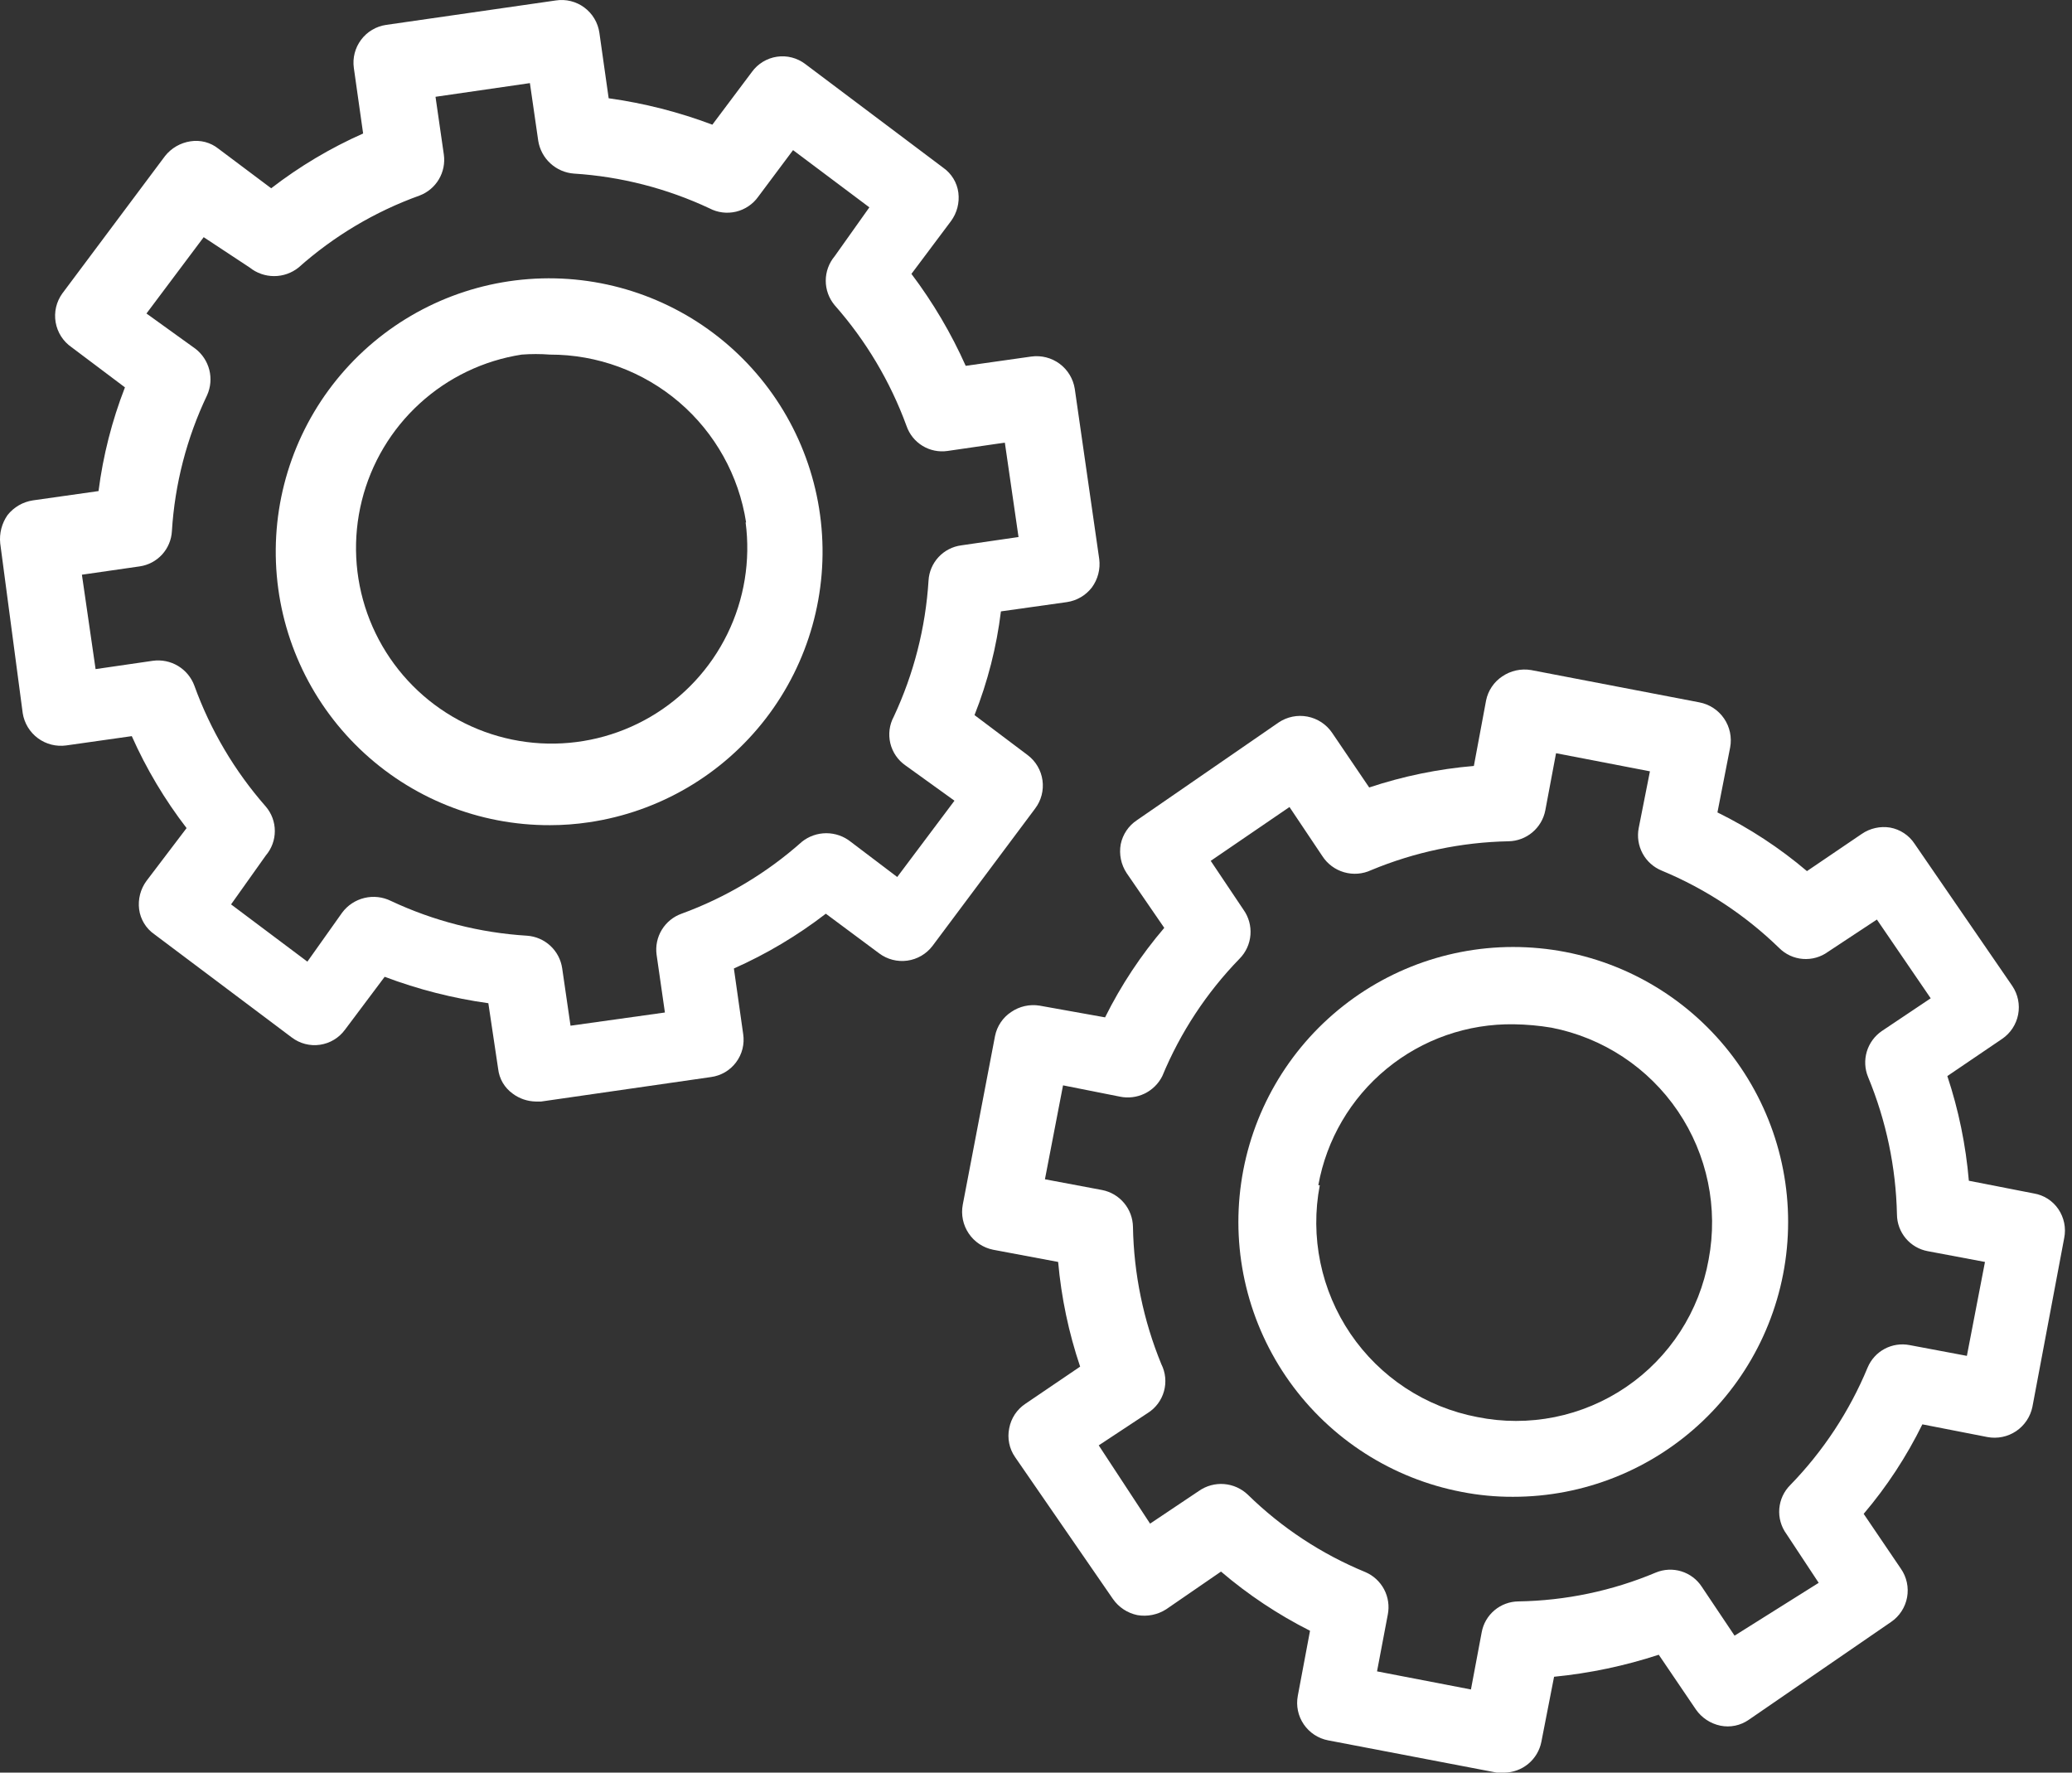
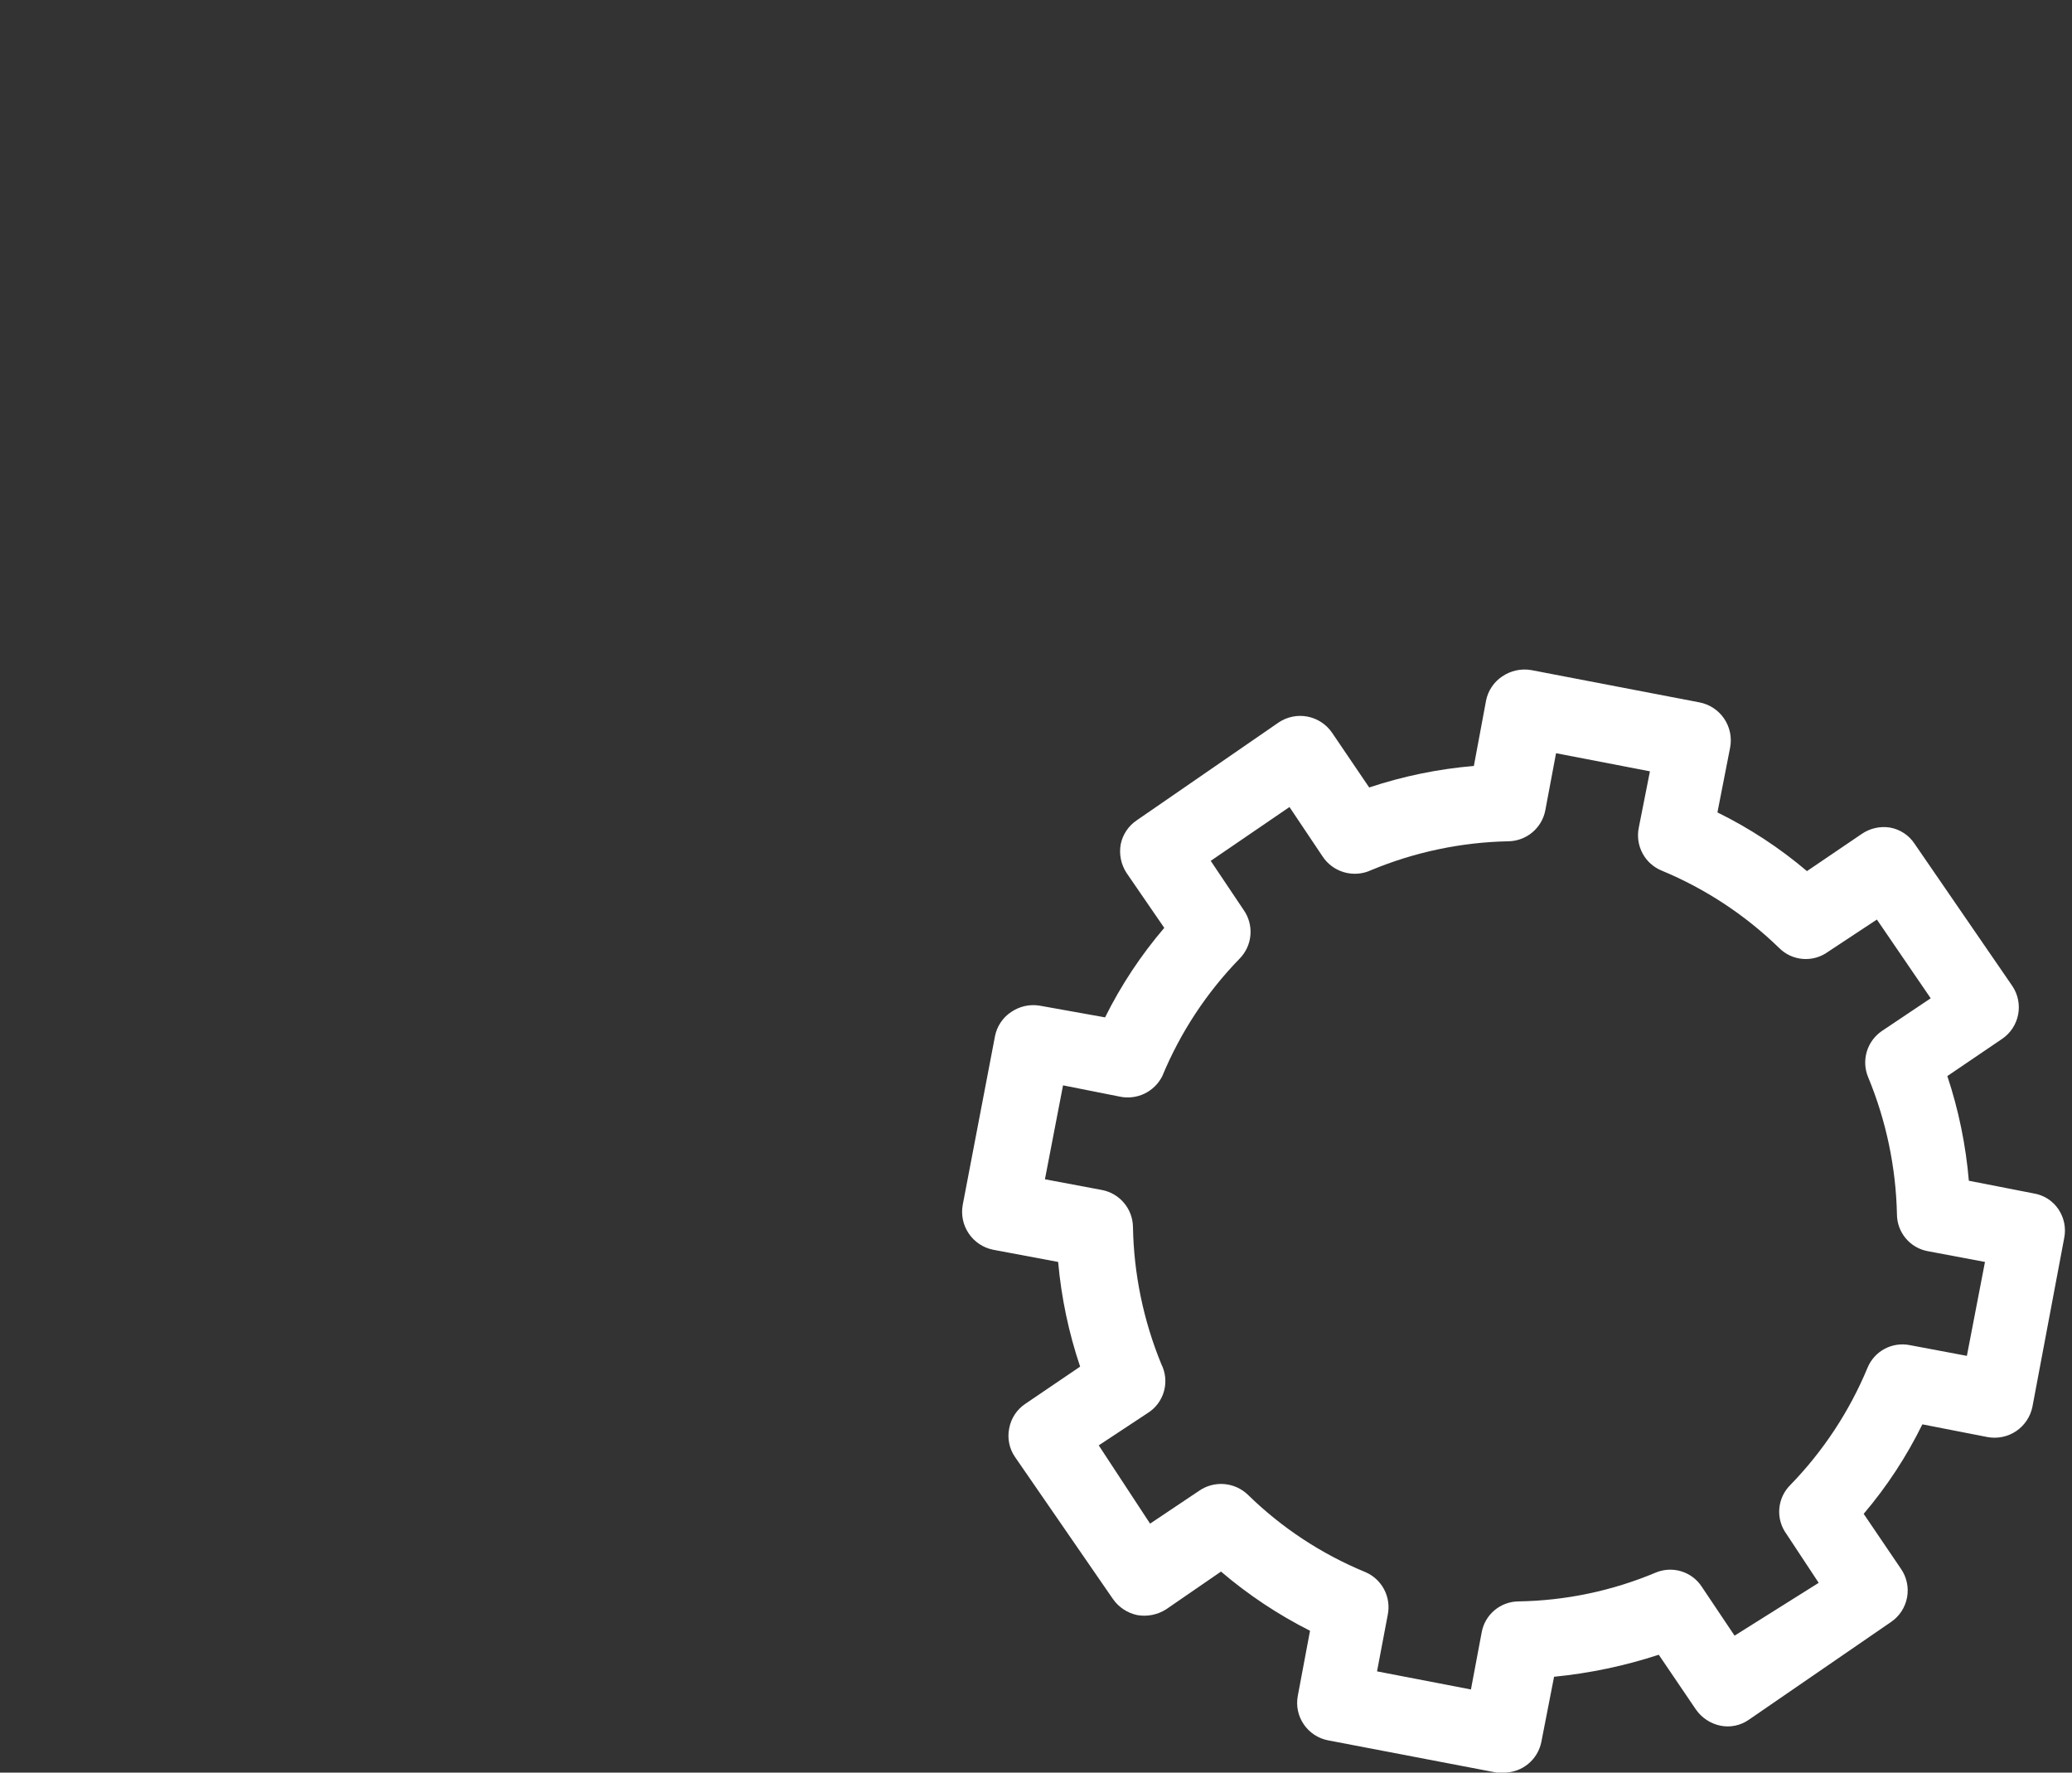
<svg xmlns="http://www.w3.org/2000/svg" width="83" height="71" viewBox="0 0 83 71" fill="none">
  <rect x="0" y="0" width="83" height="71" fill="#333333" stroke="none" />
  <path d="M41.642 40.279C41.245 40.215 40.838 40.306 40.506 40.534C40.34 40.643 40.198 40.784 40.087 40.949C39.976 41.114 39.898 41.299 39.859 41.494L38.566 48.253C38.491 48.653 38.577 49.066 38.804 49.403C39.031 49.741 39.382 49.975 39.781 50.056L42.387 50.545C42.514 51.973 42.81 53.38 43.268 54.738L41.074 56.227C40.906 56.339 40.763 56.483 40.651 56.651C40.54 56.82 40.464 57.008 40.427 57.207C40.386 57.405 40.385 57.61 40.426 57.809C40.466 58.008 40.547 58.196 40.663 58.363L44.581 64.044C44.813 64.377 45.163 64.609 45.561 64.691C45.962 64.76 46.374 64.676 46.717 64.456L48.911 62.947C50 63.877 51.198 64.673 52.477 65.318L51.987 67.924C51.912 68.321 51.998 68.732 52.226 69.066C52.454 69.4 52.804 69.631 53.202 69.707L59.961 71H60.255C60.607 70.997 60.948 70.873 61.219 70.648C61.491 70.423 61.676 70.111 61.744 69.766L62.253 67.16C63.679 67.02 65.085 66.724 66.446 66.278L67.935 68.472C68.167 68.805 68.518 69.037 68.915 69.119C69.11 69.159 69.312 69.159 69.507 69.118C69.702 69.078 69.888 68.998 70.051 68.884L75.752 64.965C75.919 64.852 76.062 64.706 76.172 64.536C76.282 64.367 76.357 64.178 76.394 63.979C76.43 63.781 76.427 63.577 76.384 63.38C76.341 63.182 76.26 62.995 76.144 62.83L74.655 60.635C75.584 59.542 76.373 58.337 77.006 57.05L79.612 57.559C80.012 57.634 80.425 57.549 80.763 57.322C81.1 57.094 81.334 56.743 81.415 56.345L82.688 49.585C82.728 49.387 82.727 49.182 82.687 48.984C82.646 48.785 82.567 48.597 82.453 48.429C82.341 48.264 82.196 48.123 82.028 48.015C81.859 47.907 81.671 47.835 81.473 47.802L78.868 47.293C78.747 45.866 78.458 44.459 78.006 43.1L80.2 41.611C80.534 41.385 80.765 41.035 80.842 40.638C80.919 40.242 80.836 39.831 80.611 39.495L76.693 33.794C76.582 33.625 76.438 33.481 76.269 33.37C76.101 33.259 75.912 33.183 75.713 33.147C75.316 33.083 74.909 33.174 74.577 33.402L72.383 34.891C71.289 33.963 70.085 33.173 68.797 32.54L69.307 29.934C69.381 29.532 69.293 29.116 69.062 28.778C68.83 28.44 68.475 28.208 68.072 28.132L61.332 26.838C60.929 26.771 60.515 26.862 60.176 27.093C60.011 27.203 59.868 27.344 59.758 27.509C59.647 27.674 59.569 27.859 59.53 28.053L59.04 30.679C57.613 30.799 56.206 31.089 54.847 31.541L53.358 29.346C53.128 29.011 52.775 28.779 52.375 28.702C51.975 28.625 51.561 28.709 51.223 28.935L45.541 32.853C45.375 32.963 45.233 33.104 45.122 33.269C45.011 33.434 44.934 33.619 44.894 33.813C44.821 34.215 44.906 34.629 45.13 34.969L46.638 37.164C45.704 38.257 44.907 39.461 44.267 40.749L41.642 40.279ZM46.56 43.1C47.285 41.351 48.335 39.755 49.655 38.398C49.908 38.142 50.062 37.805 50.09 37.447C50.119 37.089 50.021 36.732 49.812 36.439L48.499 34.48L51.654 32.324L52.967 34.284C53.169 34.6 53.479 34.832 53.839 34.936C54.2 35.041 54.586 35.011 54.926 34.852C56.672 34.126 58.54 33.733 60.431 33.696C60.78 33.689 61.117 33.563 61.384 33.338C61.651 33.114 61.834 32.804 61.901 32.462L62.332 30.169L66.093 30.894L65.643 33.167C65.576 33.514 65.631 33.873 65.799 34.184C65.966 34.495 66.237 34.737 66.564 34.871C68.313 35.597 69.908 36.647 71.266 37.967C71.52 38.223 71.857 38.38 72.216 38.408C72.576 38.437 72.934 38.336 73.225 38.124L75.184 36.831L77.34 39.985L75.38 41.298C75.092 41.496 74.88 41.786 74.78 42.121C74.68 42.457 74.698 42.816 74.832 43.139C75.556 44.887 75.948 46.754 75.988 48.645C75.991 48.995 76.116 49.333 76.341 49.601C76.566 49.869 76.878 50.051 77.222 50.114L79.514 50.545L78.789 54.307L76.497 53.876C76.155 53.809 75.801 53.862 75.494 54.026C75.186 54.19 74.946 54.456 74.812 54.777C74.087 56.526 73.036 58.122 71.716 59.48C71.46 59.733 71.304 60.071 71.275 60.43C71.246 60.789 71.347 61.147 71.56 61.439L72.853 63.398L69.483 65.514L68.17 63.555C67.978 63.26 67.688 63.042 67.352 62.938C67.016 62.834 66.654 62.852 66.329 62.986C64.584 63.72 62.715 64.112 60.823 64.142C60.473 64.146 60.135 64.271 59.867 64.496C59.599 64.721 59.417 65.032 59.354 65.377L58.923 67.669L55.161 66.944L55.592 64.671C55.66 64.327 55.608 63.969 55.444 63.659C55.28 63.349 55.014 63.104 54.691 62.967C52.939 62.246 51.343 61.195 49.989 59.871C49.731 59.622 49.394 59.471 49.037 59.442C48.68 59.413 48.323 59.51 48.029 59.715L46.07 61.027L44.013 57.892L45.972 56.599C46.291 56.4 46.525 56.089 46.626 55.726C46.728 55.364 46.69 54.976 46.521 54.64C45.803 52.892 45.417 51.025 45.384 49.135C45.377 48.786 45.251 48.449 45.026 48.182C44.802 47.915 44.493 47.732 44.15 47.665L41.858 47.234L42.583 43.472L44.855 43.923C45.19 43.994 45.539 43.952 45.848 43.803C46.156 43.654 46.407 43.407 46.56 43.1Z" fill="white" />
-   <path d="M58.55 59.756C59.227 59.889 59.917 59.955 60.607 59.952C63.438 59.955 66.161 58.867 68.211 56.915C70.261 54.963 71.481 52.297 71.616 49.469C71.752 46.642 70.793 43.87 68.94 41.731C67.086 39.592 64.48 38.248 61.662 37.98C58.844 37.711 56.031 38.539 53.807 40.29C51.583 42.041 50.118 44.581 49.718 47.383C49.317 50.186 50.011 53.035 51.656 55.339C53.301 57.642 55.77 59.224 58.55 59.756ZM52.809 47.472C53.139 45.642 54.108 43.99 55.544 42.809C56.979 41.628 58.788 40.996 60.646 41.026C61.152 41.033 61.656 41.079 62.155 41.163C64.217 41.566 66.037 42.769 67.215 44.509C68.393 46.249 68.835 48.385 68.444 50.45C68.261 51.478 67.874 52.459 67.307 53.336C66.739 54.213 66.002 54.967 65.139 55.555C64.275 56.143 63.303 56.552 62.279 56.759C61.255 56.965 60.201 56.965 59.177 56.758C58.153 56.563 57.177 56.168 56.305 55.596C55.434 55.024 54.684 54.285 54.098 53.423C53.512 52.56 53.102 51.591 52.891 50.569C52.68 49.548 52.672 48.496 52.868 47.472H52.809Z" fill="white" />
-   <path d="M0.91 28.564C0.973 28.965 1.191 29.325 1.517 29.567C1.843 29.809 2.252 29.913 2.654 29.857L5.279 29.485C5.862 30.795 6.599 32.031 7.474 33.168L5.867 35.284C5.627 35.611 5.522 36.018 5.573 36.42C5.599 36.62 5.667 36.812 5.772 36.984C5.876 37.156 6.015 37.304 6.181 37.419L11.686 41.553C11.846 41.675 12.029 41.764 12.223 41.814C12.418 41.865 12.621 41.876 12.82 41.846C13.019 41.817 13.21 41.748 13.382 41.644C13.554 41.54 13.703 41.403 13.822 41.24L15.409 39.124C16.75 39.63 18.143 39.985 19.562 40.182L19.954 42.807C19.976 43.006 20.039 43.198 20.14 43.37C20.242 43.542 20.379 43.691 20.542 43.807C20.808 44.005 21.13 44.114 21.463 44.12H21.678L28.477 43.14C28.676 43.114 28.867 43.048 29.041 42.947C29.214 42.846 29.365 42.711 29.485 42.55C29.606 42.389 29.693 42.206 29.742 42.012C29.791 41.817 29.8 41.615 29.77 41.416L29.398 38.791C30.709 38.209 31.945 37.473 33.081 36.597L35.216 38.184C35.539 38.427 35.945 38.532 36.345 38.477C36.745 38.422 37.107 38.211 37.352 37.89L41.466 32.384C41.71 32.062 41.815 31.656 41.76 31.256C41.705 30.856 41.494 30.494 41.172 30.249L39.037 28.642C39.565 27.308 39.921 25.913 40.095 24.488L42.74 24.116C43.137 24.057 43.495 23.846 43.739 23.529C43.979 23.201 44.084 22.794 44.033 22.392L43.053 15.574C42.99 15.173 42.772 14.812 42.446 14.57C42.12 14.329 41.712 14.225 41.31 14.281L38.684 14.653C38.101 13.347 37.371 12.111 36.51 10.97L38.096 8.854C38.336 8.526 38.441 8.12 38.39 7.717C38.364 7.518 38.297 7.326 38.192 7.154C38.087 6.982 37.948 6.833 37.783 6.718L32.258 2.565C32.098 2.443 31.915 2.354 31.721 2.304C31.526 2.253 31.323 2.242 31.124 2.272C30.925 2.301 30.734 2.37 30.562 2.474C30.39 2.578 30.241 2.715 30.122 2.878L28.535 4.994C27.195 4.488 25.801 4.133 24.382 3.936L24.01 1.311C23.981 1.111 23.913 0.919 23.809 0.745C23.706 0.572 23.569 0.421 23.407 0.301C23.245 0.18 23.061 0.094 22.865 0.045C22.669 -0.004 22.465 -0.013 22.266 0.018L15.467 0.997C15.068 1.055 14.707 1.269 14.465 1.593C14.223 1.916 14.118 2.321 14.174 2.721L14.546 5.347C13.235 5.928 11.999 6.665 10.863 7.541L8.747 5.954C8.592 5.83 8.412 5.74 8.22 5.689C8.027 5.639 7.827 5.629 7.63 5.66C7.229 5.72 6.865 5.93 6.612 6.248L2.497 11.753C2.378 11.918 2.292 12.106 2.246 12.304C2.2 12.503 2.195 12.709 2.229 12.909C2.264 13.11 2.338 13.302 2.448 13.474C2.558 13.645 2.701 13.793 2.869 13.909L5.005 15.515C4.485 16.852 4.129 18.246 3.947 19.669L1.322 20.041C0.92 20.101 0.556 20.311 0.303 20.629C0.072 20.96 -0.033 21.363 0.009 21.765L0.91 28.564ZM10.001 10.715C10.279 10.938 10.624 11.059 10.981 11.059C11.337 11.059 11.682 10.938 11.96 10.715C13.375 9.455 15.017 8.477 16.8 7.835C17.126 7.713 17.401 7.484 17.579 7.185C17.757 6.885 17.828 6.534 17.779 6.189L17.446 3.877L21.227 3.329L21.561 5.641C21.617 5.988 21.788 6.307 22.048 6.545C22.307 6.783 22.64 6.927 22.991 6.953C24.871 7.072 26.712 7.544 28.418 8.344C28.746 8.517 29.125 8.564 29.486 8.478C29.846 8.391 30.163 8.177 30.377 7.874L31.768 6.013L34.825 8.305L33.434 10.264C33.204 10.539 33.078 10.886 33.078 11.244C33.078 11.602 33.204 11.949 33.434 12.224C34.687 13.643 35.664 15.284 36.314 17.063C36.429 17.395 36.656 17.677 36.956 17.859C37.257 18.042 37.612 18.113 37.959 18.062L40.252 17.729L40.8 21.51L38.508 21.843C38.159 21.889 37.837 22.054 37.597 22.312C37.357 22.57 37.215 22.903 37.195 23.254C37.077 25.141 36.605 26.988 35.804 28.701C35.627 29.028 35.578 29.409 35.664 29.77C35.751 30.132 35.968 30.449 36.274 30.66L38.234 32.071L35.941 35.127L34.08 33.717C33.802 33.494 33.457 33.373 33.1 33.373C32.744 33.373 32.399 33.494 32.121 33.717C30.711 34.972 29.075 35.95 27.301 36.597C26.971 36.715 26.692 36.943 26.51 37.242C26.328 37.542 26.254 37.895 26.302 38.242L26.635 40.554L22.854 41.083L22.521 38.791C22.472 38.443 22.305 38.123 22.048 37.884C21.791 37.645 21.46 37.502 21.11 37.478C19.223 37.362 17.375 36.89 15.663 36.087C15.334 35.923 14.956 35.88 14.598 35.966C14.24 36.052 13.923 36.261 13.704 36.557L12.313 38.517L9.256 36.224L10.648 34.265C10.881 33.992 11.009 33.645 11.009 33.285C11.009 32.926 10.881 32.579 10.648 32.306C9.4 30.886 8.43 29.244 7.787 27.466C7.665 27.135 7.434 26.855 7.131 26.673C6.828 26.491 6.472 26.419 6.122 26.467L3.829 26.8L3.281 23.019L5.593 22.686C5.938 22.637 6.256 22.469 6.492 22.212C6.727 21.955 6.867 21.624 6.886 21.275C7.002 19.386 7.481 17.537 8.296 15.829C8.439 15.511 8.47 15.154 8.385 14.816C8.299 14.479 8.103 14.179 7.826 13.967L5.867 12.557L8.159 9.5L10.001 10.715Z" fill="white" />
-   <path d="M22.031 33.051C22.555 33.051 23.079 33.012 23.598 32.934C26.404 32.519 28.94 31.032 30.672 28.785C32.404 26.539 33.196 23.708 32.883 20.889C32.569 18.069 31.174 15.482 28.991 13.67C26.808 11.859 24.007 10.966 21.178 11.178C18.35 11.39 15.714 12.691 13.825 14.808C11.937 16.924 10.943 19.691 11.054 22.526C11.164 25.36 12.37 28.041 14.418 30.004C16.465 31.968 19.194 33.06 22.031 33.051ZM29.868 20.924C30.069 22.453 29.815 24.007 29.137 25.392C28.459 26.778 27.388 27.932 26.056 28.711C24.725 29.49 23.194 29.859 21.654 29.772C20.114 29.684 18.635 29.145 17.4 28.22C16.166 27.296 15.232 26.027 14.714 24.575C14.197 23.121 14.121 21.548 14.494 20.052C14.867 18.555 15.673 17.202 16.812 16.162C17.95 15.121 19.37 14.44 20.895 14.203C21.273 14.174 21.653 14.174 22.031 14.203C23.927 14.2 25.762 14.876 27.204 16.108C28.645 17.341 29.597 19.049 29.887 20.924H29.868Z" fill="white" />
</svg>